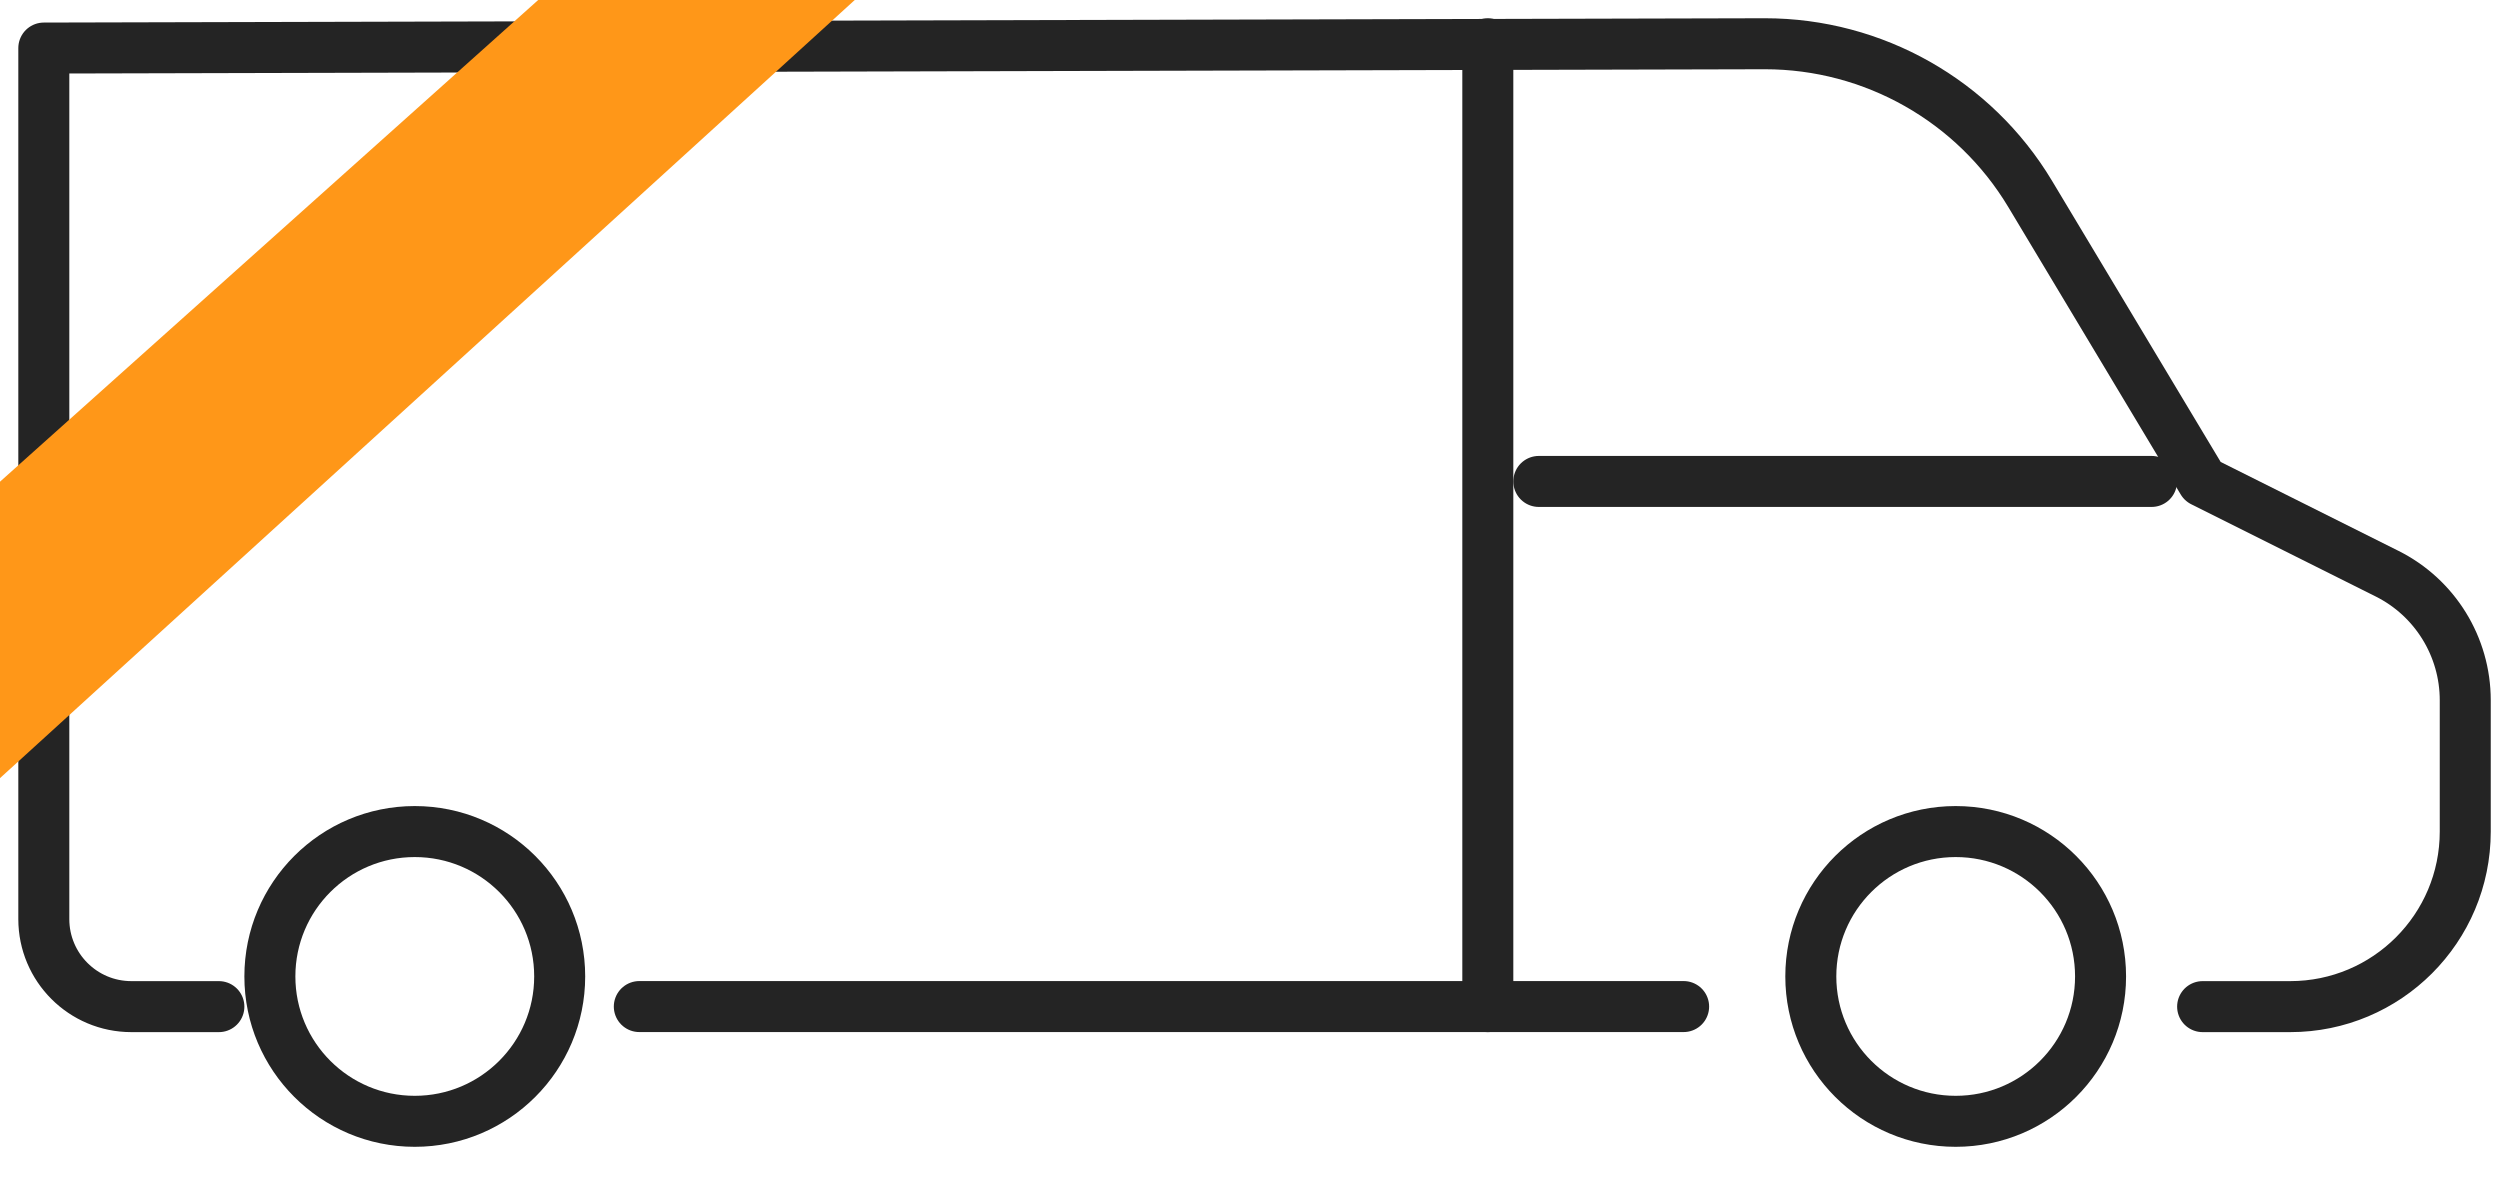
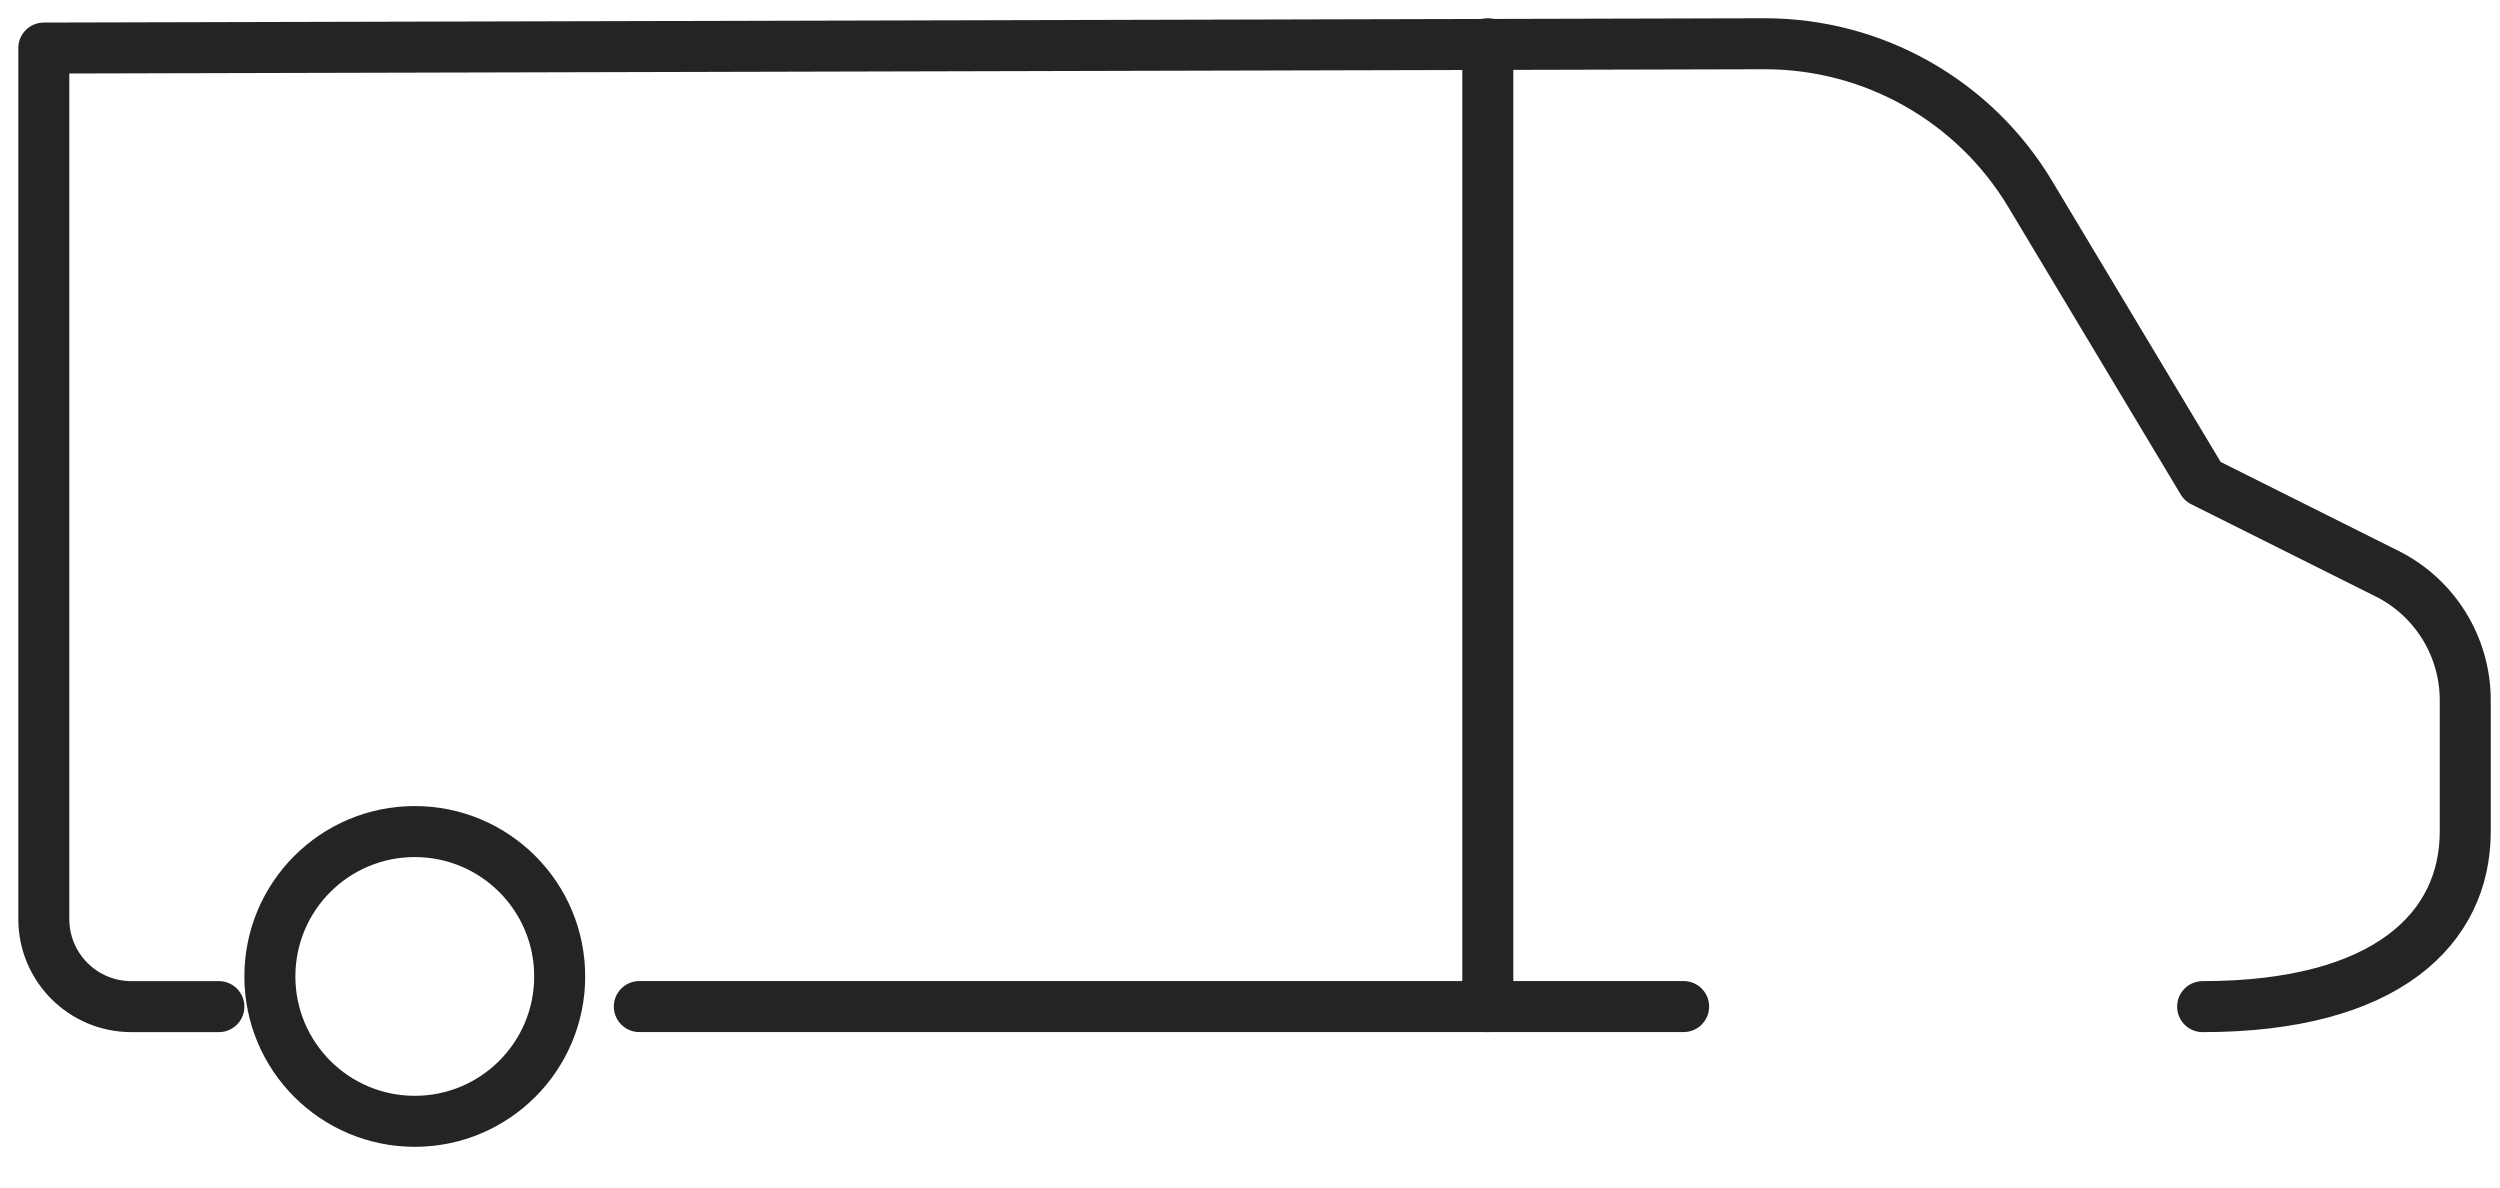
<svg xmlns="http://www.w3.org/2000/svg" width="100%" height="100%" viewBox="0 0 40 19" fill="none">
-   <path d="M35.242 16.106H36.643C38.19 16.106 39.444 14.852 39.444 13.305V11.204C39.444 10.346 38.959 9.561 38.192 9.178L35.242 7.703L32.482 3.102C31.588 1.612 29.977 0.7 28.239 0.7L0.701 0.769C0.701 0.769 0.701 1.575 0.701 1.575V10.504V14.705C0.701 15.479 1.328 16.106 2.102 16.106H3.502" stroke="#242424" stroke-width="0.816" stroke-linecap="round" stroke-linejoin="round" />
-   <path fill-rule="evenodd" clip-rule="evenodd" d="M31.291 17.941C32.571 17.941 33.609 16.903 33.609 15.623C33.609 14.342 32.571 13.305 31.291 13.305C30.011 13.305 28.973 14.342 28.973 15.623C28.973 16.903 30.011 17.941 31.291 17.941Z" stroke="#242424" stroke-width="0.816" stroke-linecap="round" stroke-linejoin="round" />
+   <path d="M35.242 16.106C38.19 16.106 39.444 14.852 39.444 13.305V11.204C39.444 10.346 38.959 9.561 38.192 9.178L35.242 7.703L32.482 3.102C31.588 1.612 29.977 0.7 28.239 0.7L0.701 0.769C0.701 0.769 0.701 1.575 0.701 1.575V10.504V14.705C0.701 15.479 1.328 16.106 2.102 16.106H3.502" stroke="#242424" stroke-width="0.816" stroke-linecap="round" stroke-linejoin="round" />
  <path fill-rule="evenodd" clip-rule="evenodd" d="M6.636 17.941C7.917 17.941 8.955 16.903 8.955 15.623C8.955 14.342 7.917 13.305 6.636 13.305C5.356 13.305 4.318 14.342 4.318 15.623C4.318 16.903 5.356 17.941 6.636 17.941Z" stroke="#242424" stroke-width="0.816" stroke-linecap="round" stroke-linejoin="round" />
-   <path fill-rule="evenodd" clip-rule="evenodd" d="M0 7.707L8.611 0H13.676L0 12.45V7.707Z" fill="#FF9718" />
  <path d="M10.229 16.105H26.938" stroke="#242424" stroke-width="0.816" stroke-linecap="round" stroke-linejoin="round" />
  <path d="M23.805 0.7V16.106" stroke="#242424" stroke-width="0.816" stroke-linecap="round" stroke-linejoin="round" />
-   <path d="M34.425 7.703H24.621" stroke="#242424" stroke-width="0.816" stroke-linecap="round" stroke-linejoin="round" />
</svg>